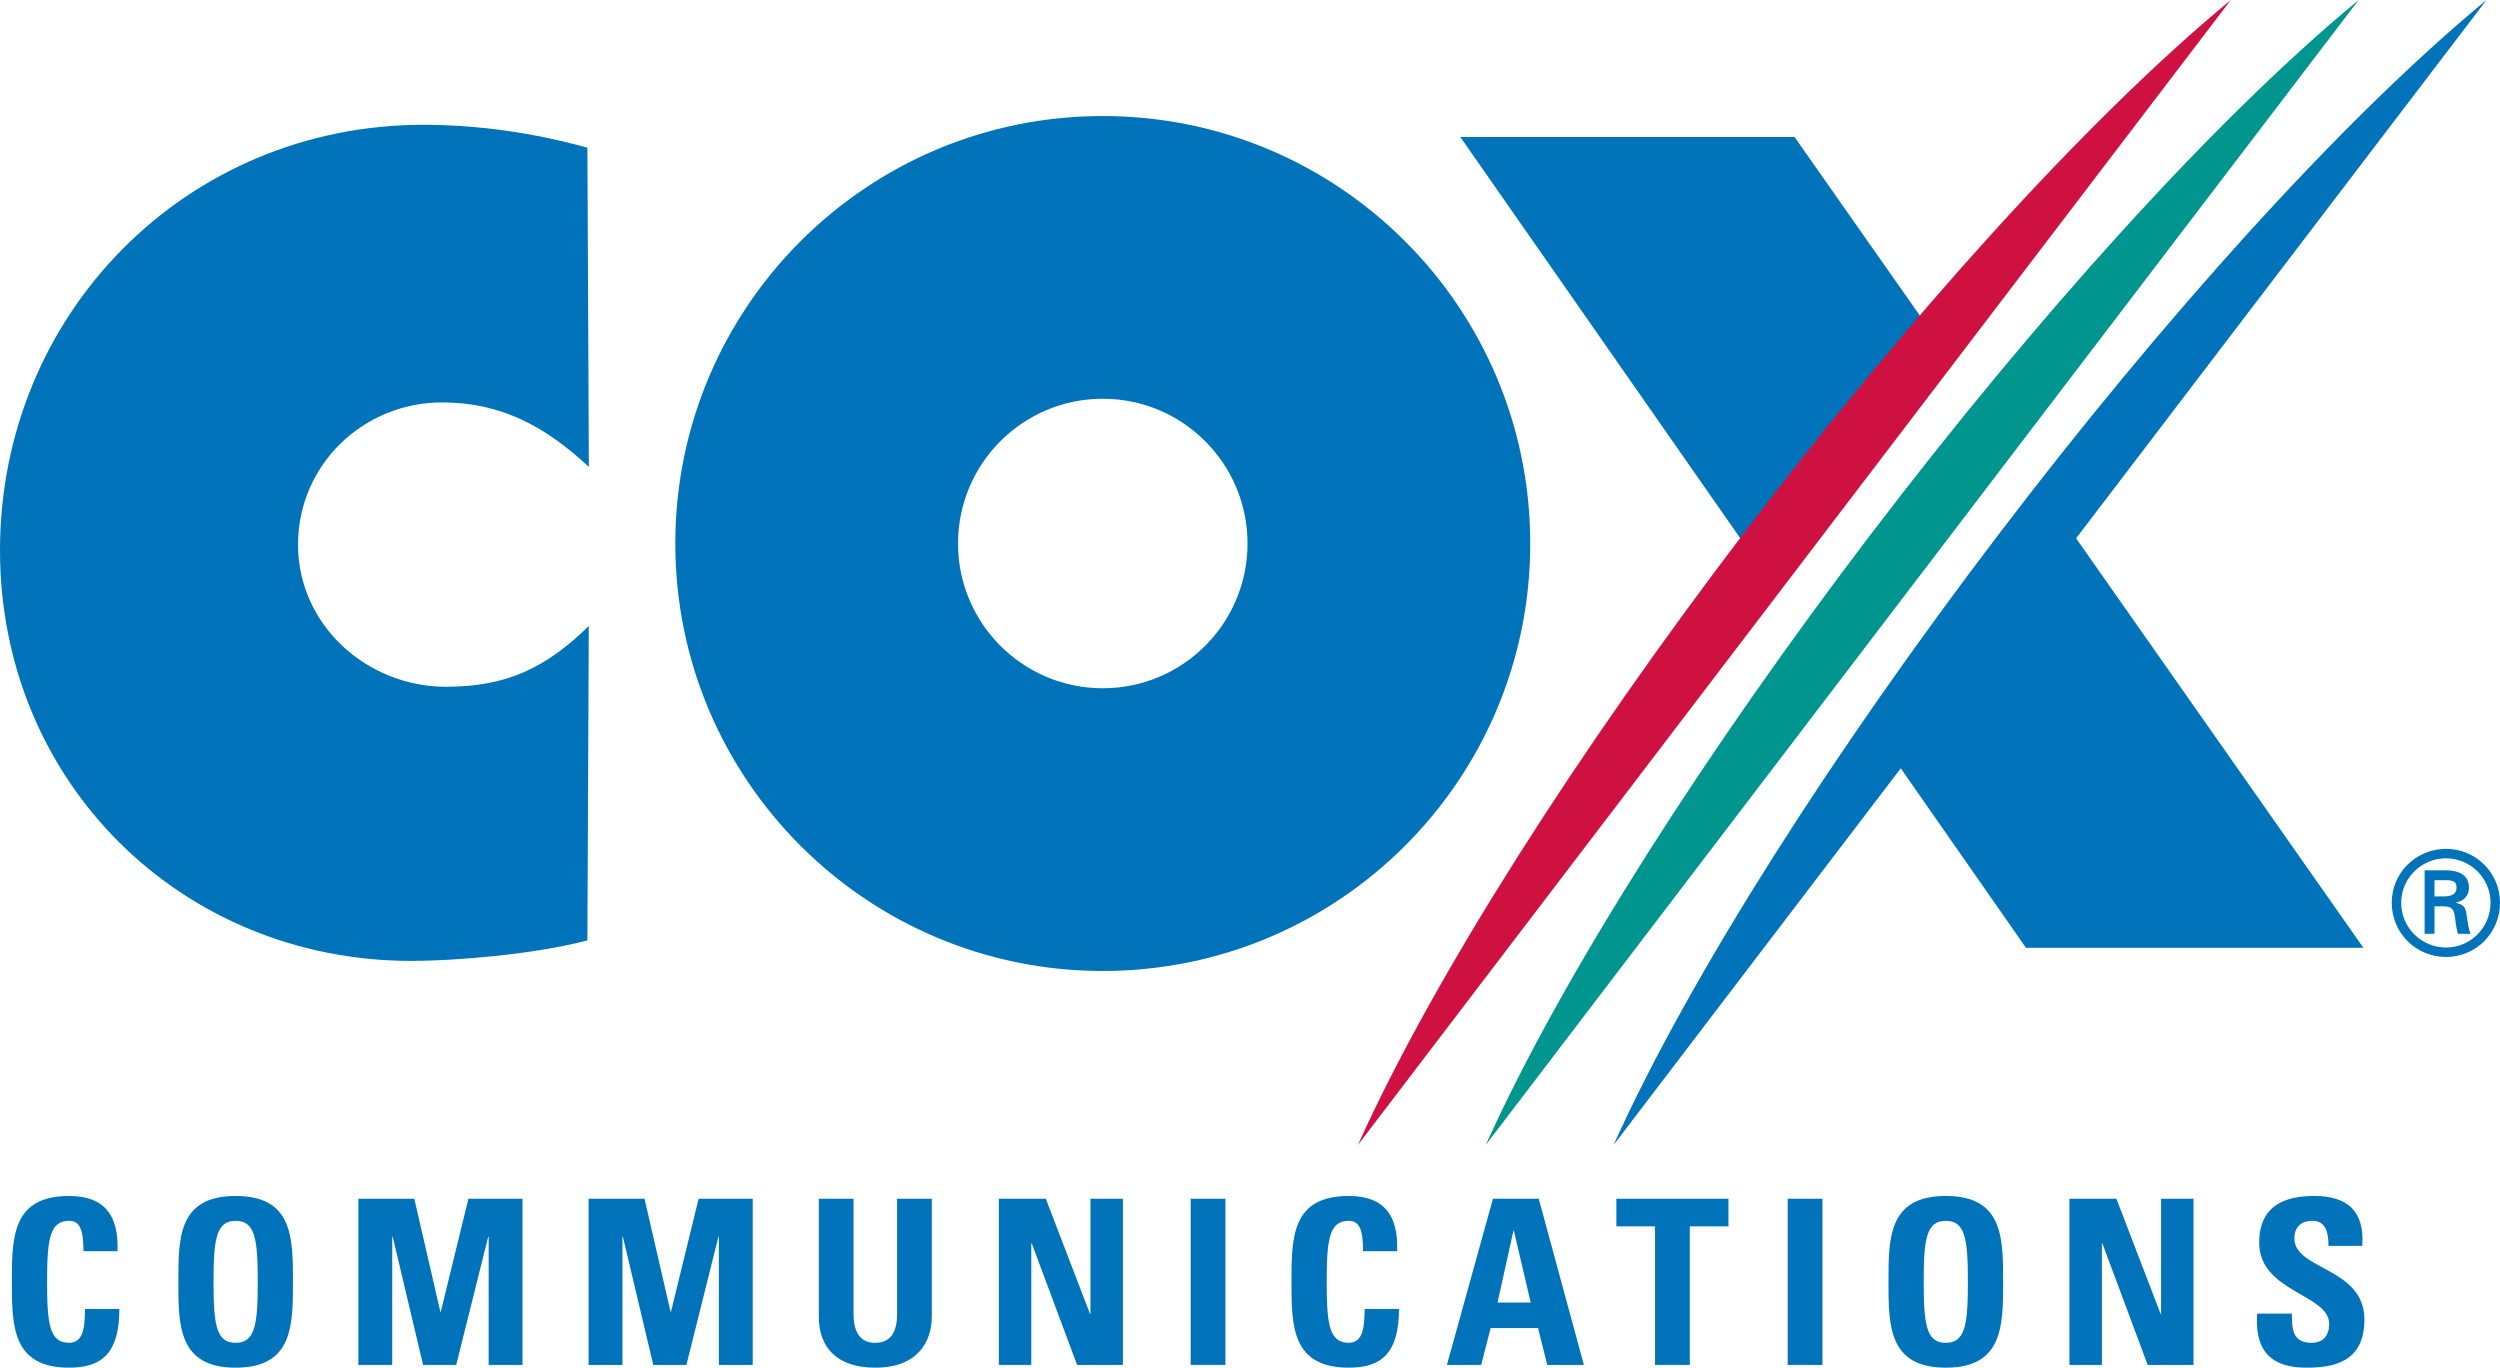
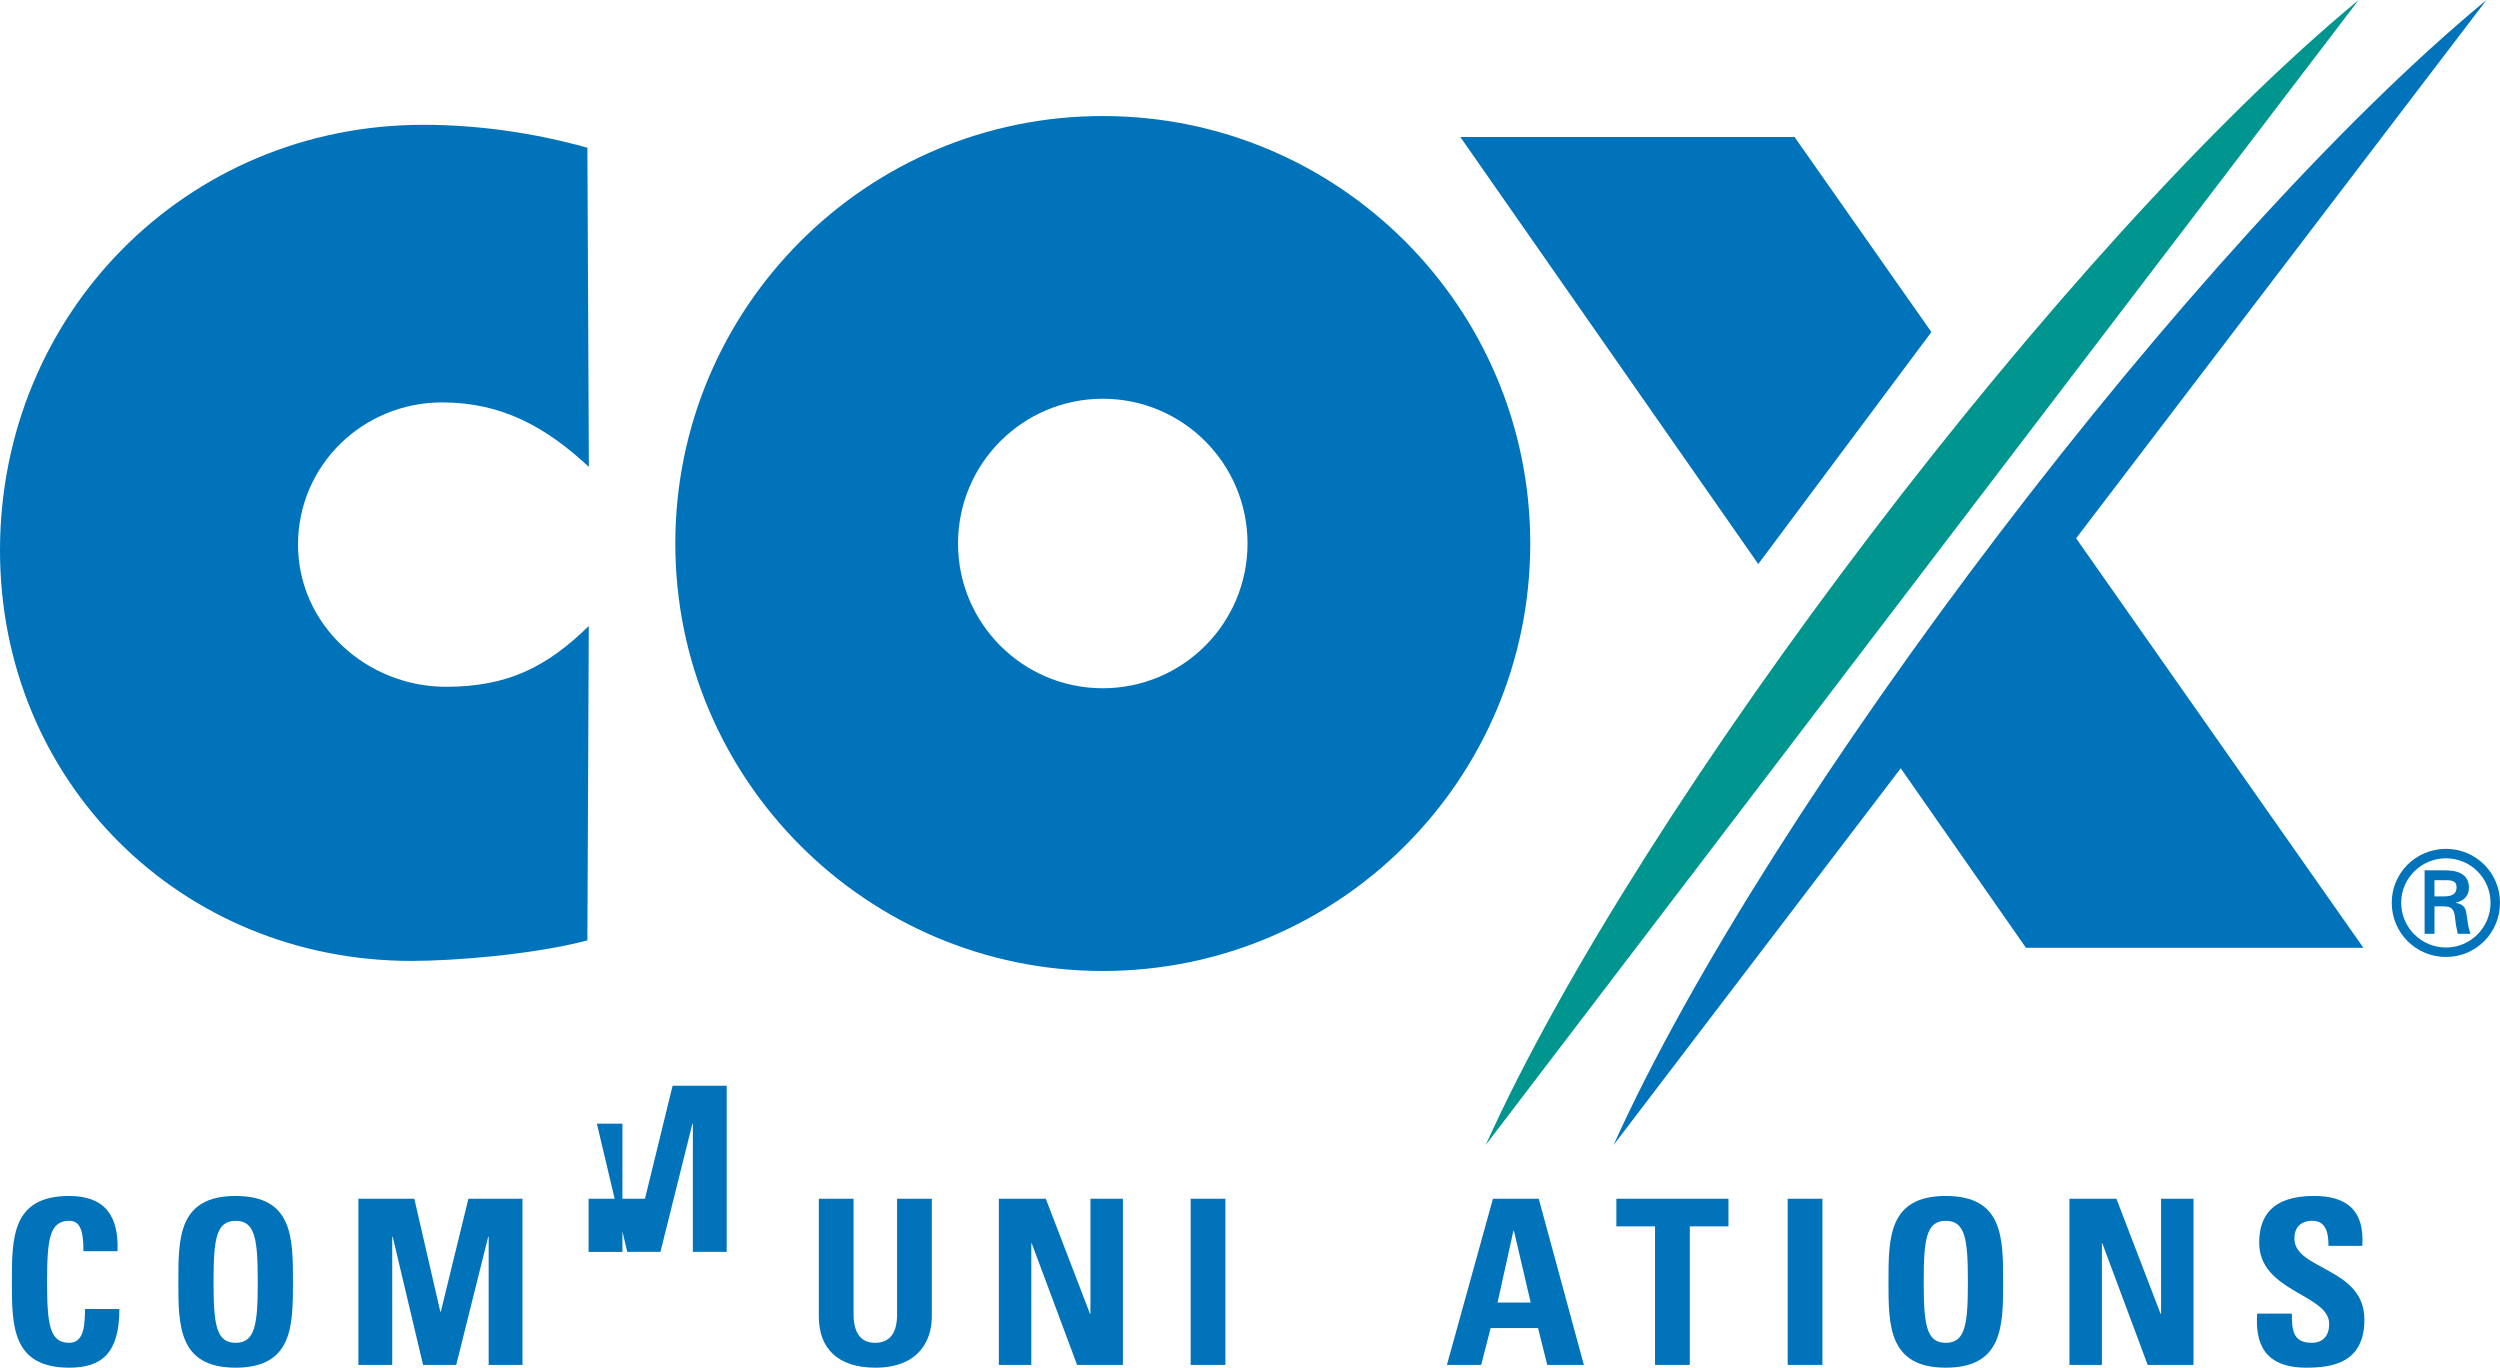
<svg xmlns="http://www.w3.org/2000/svg" xmlns:ns1="http://www.inkscape.org/namespaces/inkscape" version="1.1" id="Layer_1" x="0px" y="0px" width="563" height="308" viewBox="0 0 563 308" enable-background="new 0 0 612 792" xml:space="preserve">
  <path style="fill:#0073bb" ns1:connector-curvature="0" id="path5" d="m 2.674,288.666 c 0,-9.9 0,-19.334 12.906,-19.334 7.982,0 11.195,4.406 10.886,12.44 h -7.673 c 0,-4.977 -0.881,-6.843 -3.213,-6.843 -4.406,0 -4.977,4.147 -4.977,13.735 0,9.59 0.571,13.738 4.977,13.738 3.63,0 3.474,-4.665 3.577,-7.622 h 7.724 c 0,10.005 -3.991,13.218 -11.3,13.218 -12.906,0 -12.906,-9.536 -12.906,-19.331 z" />
  <path style="fill:#0073bb" ns1:connector-curvature="0" id="path7" d="m 40.163,288.666 c 0,-9.9 0,-19.334 12.906,-19.334 12.906,0 12.906,9.434 12.906,19.334 0,9.798 0,19.334 -12.906,19.334 -12.906,0 -12.906,-9.539 -12.906,-19.334 z m 17.883,0 c 0,-9.59 -0.571,-13.735 -4.977,-13.735 -4.406,0 -4.977,4.147 -4.977,13.735 0,9.59 0.568,13.738 4.977,13.738 4.406,-0.003 4.977,-4.147 4.977,-13.738 z" />
  <path style="fill:#0073bb" ns1:connector-curvature="0" id="path9" d="m 80.708,307.378 v -37.424 h 12.596 l 5.858,25.45 h 0.105 l 6.221,-25.45 h 12.181 v 37.424 h -7.622 v -28.871 h -0.102 l -7.204,28.871 h -7.463 l -6.843,-28.871 h -0.105 v 28.871 h -7.622 z" />
-   <path style="fill:#0073bb" ns1:connector-curvature="0" id="path11" d="m 132.551,307.378 v -37.424 h 12.596 l 5.858,25.45 h 0.102 l 6.221,-25.45 h 12.181 v 37.424 h -7.619 v -28.871 h -0.102 l -7.207,28.871 h -7.463 l -6.843,-28.871 H 140.173 v 28.871 h -7.622 z" />
+   <path style="fill:#0073bb" ns1:connector-curvature="0" id="path11" d="m 132.551,307.378 v -37.424 h 12.596 h 0.102 l 6.221,-25.45 h 12.181 v 37.424 h -7.619 v -28.871 h -0.102 l -7.207,28.871 h -7.463 l -6.843,-28.871 H 140.173 v 28.871 h -7.622 z" />
  <path style="fill:#0073bb" ns1:connector-curvature="0" id="path13" d="m 209.847,269.954 v 26.538 c 0,5.599 -3.162,11.505 -12.698,11.505 -8.605,0 -12.749,-4.457 -12.749,-11.505 v -26.538 h 7.826 v 26.021 c 0,4.613 1.969,6.429 4.821,6.429 3.423,0 4.977,-2.281 4.977,-6.429 v -26.021 h 7.824 z" />
  <path style="fill:#0073bb" ns1:connector-curvature="0" id="path15" d="m 224.94,307.378 v -37.424 h 10.573 l 9.954,25.916 h 0.102 v -25.916 h 7.309 v 37.424 H 242.564 L 232.351,280.01 h -0.105 v 27.368 h -7.307 z" />
  <path style="fill:#0073bb" ns1:connector-curvature="0" id="path17" d="m 268.138,307.378 v -37.424 h 7.824 v 37.424 h -7.824 z" />
-   <path style="fill:#0073bb" ns1:connector-curvature="0" id="path19" d="m 290.844,288.666 c 0,-9.9 0,-19.334 12.9,-19.334 7.988,0 11.198,4.406 10.888,12.44 h -7.67 c 0,-4.977 -0.883,-6.843 -3.218,-6.843 -4.401,0 -4.969,4.147 -4.969,13.735 0,9.59 0.568,13.738 4.969,13.738 3.633,0 3.477,-4.665 3.582,-7.622 h 7.721 c 0,10.005 -3.991,13.218 -11.303,13.218 -12.9,0 -12.9,-9.536 -12.9,-19.331 z" />
  <path style="fill:#0073bb" ns1:connector-curvature="0" id="path21" d="m 325.844,307.378 10.369,-37.424 h 10.312 l 10.164,37.424 h -8.246 l -2.074,-8.295 h -10.678 l -2.128,8.295 h -7.719 z m 15.082,-30.22 h -0.102 l -3.576,16.172 h 7.463 l -3.784,-16.172 z" />
  <path style="fill:#0073bb" ns1:connector-curvature="0" id="path23" d="m 389.249,269.954 v 6.221 h -8.71 v 31.203 h -7.826 v -31.203 h -8.71 v -6.221 h 25.246 z" />
  <path style="fill:#0073bb" ns1:connector-curvature="0" id="path25" d="m 402.585,307.378 v -37.424 h 7.824 v 37.424 h -7.824 z" />
  <path style="fill:#0073bb" ns1:connector-curvature="0" id="path27" d="m 425.286,288.666 c 0,-9.9 0,-19.334 12.906,-19.334 12.914,0 12.914,9.434 12.914,19.334 0,9.798 0,19.334 -12.914,19.334 -12.906,-0.003 -12.906,-9.539 -12.906,-19.334 z m 17.883,0 c 0,-9.59 -0.568,-13.735 -4.977,-13.735 -4.403,0 -4.972,4.147 -4.972,13.735 0,9.59 0.568,13.738 4.972,13.738 4.409,-0.003 4.977,-4.147 4.977,-13.738 z" />
  <path style="fill:#0073bb" ns1:connector-curvature="0" id="path29" d="m 466.039,307.378 v -37.424 h 10.573 l 9.951,25.916 h 0.108 v -25.916 h 7.304 v 37.424 H 483.66 L 473.45,280.01 h -0.1 v 27.368 h -7.312 z" />
  <path style="fill:#0073bb" ns1:connector-curvature="0" id="path31" d="m 519.398,307.997 c -9.695,0 -11.508,-5.701 -11.09,-12.178 h 7.824 c 0,3.576 0.159,6.582 4.454,6.582 2.647,0 3.945,-1.71 3.945,-4.252 0,-6.738 -15.76,-7.153 -15.76,-18.297 0,-5.858 2.795,-10.522 12.335,-10.522 7.616,0 11.403,3.42 10.883,11.247 h -7.616 c 0,-2.798 -0.469,-5.65 -3.63,-5.65 -2.54,0 -4.045,1.4 -4.045,3.991 0,7.102 15.763,6.48 15.763,18.246 0,9.695 -7.102,10.835 -13.062,10.835 z" />
  <polygon style="fill:#0073bb" points="364.668,338.541 392.885,338.541 367.834,302.835 353.053,321.892 " id="polygon33" transform="matrix(2.693,0,0,2.693,-525.802,-698.246)" />
  <polygon style="fill:#0073bb" points="345.316,270.74 317.367,270.74 342.28,306.449 356.759,287.049 " id="polygon35" transform="matrix(2.693,0,0,2.693,-525.802,-698.246)" />
  <path style="fill:#0073bb" ns1:connector-curvature="0" d="m 248.346,26.132 c -53.165,0 -96.267,43.101 -96.267,96.264 0,53.165 43.101,96.267 96.267,96.267 53.165,0 96.267,-43.098 96.267,-96.267 C 344.61,69.234 301.509,26.132 248.346,26.132 z m 0,128.862 c -18.004,0 -32.598,-14.594 -32.598,-32.598 0,-18.004 14.594,-32.598 32.598,-32.598 18.004,0 32.598,14.594 32.598,32.598 0,18.004 -14.597,32.598 -32.598,32.598 z" id="path37" />
  <path style="fill:#0073bb" ns1:connector-curvature="0" d="M 132.282,33.267 C 120.359,29.932 107.702,28.106 95.359,28.106 41.873,28.106 3.6944999e-6,70.701 3.6944999e-6,123.945 3.6944999e-6,175.982 40.661,216.398 92.695,216.398 c 9.555,0 27.427,-1.417 39.587,-4.624 l 0.312,-70.797 c -9.585,9.367 -18.429,13.684 -32.151,13.684 -17.861,0 -33.328,-13.94 -33.328,-32.019 0,-17.861 14.591,-32.019 32.455,-32.019 13.506,0 23.457,5.596 33.042,14.527 l -0.331,-71.883 z" id="path39" />
  <path style="fill:#0073bb" ns1:connector-curvature="0" d="M 559.957,7.55298e-4 363.37,257.862 C 398.107,180.792 494.438,54.055 559.957,7.55298e-4 z" id="path41" />
  <path style="fill:#00958e" ns1:connector-curvature="0" d="M 531.164,7.55298e-4 334.581,257.862 C 369.311,180.792 465.651,54.055 531.164,7.55298e-4 z" id="path43" />
-   <path style="fill:#ce1141" ns1:connector-curvature="0" d="M 502.375,7.55298e-4 305.791,257.862 C 340.524,180.792 436.861,54.055 502.375,7.55298e-4 z" id="path45" />
  <path style="fill:#0073bb" ns1:connector-curvature="0" d="m 550.838,213.382 c -5.569,0 -10.091,-4.514 -10.091,-10.094 0,-5.489 4.522,-9.997 10.091,-9.997 5.556,0 10.032,4.508 10.032,9.997 -0.003,5.58 -4.479,10.094 -10.032,10.094 z m 0,2.128 c 6.757,0 12.162,-5.44 12.162,-12.222 0,-6.682 -5.405,-12.125 -12.162,-12.125 -6.776,0 -12.219,5.443 -12.219,12.125 -0.003,6.781 5.443,12.222 12.219,12.222 z m -0.719,-11.414 c 0.776,0.065 1.522,0 2.074,0.584 0.649,0.679 0.649,1.815 0.811,3.046 0.097,0.843 0.326,1.751 0.487,2.561 h 2.852 c -0.485,-1.295 -0.644,-2.787 -0.843,-4.147 -0.226,-1.557 -0.452,-2.429 -2.429,-2.817 v -0.065 c 1.926,-0.388 2.936,-1.678 2.936,-3.323 0,-3.226 -2.731,-3.937 -5.359,-3.937 h -4.63 v 14.295 h 2.227 v -6.192 h 1.874 z m -1.877,-2.23 v -3.647 h 2.693 c 1.786,0 2.276,0.549 2.276,1.613 0,1.099 -0.49,1.969 -2.599,2.033 h -2.37 z" id="path47" />
</svg>